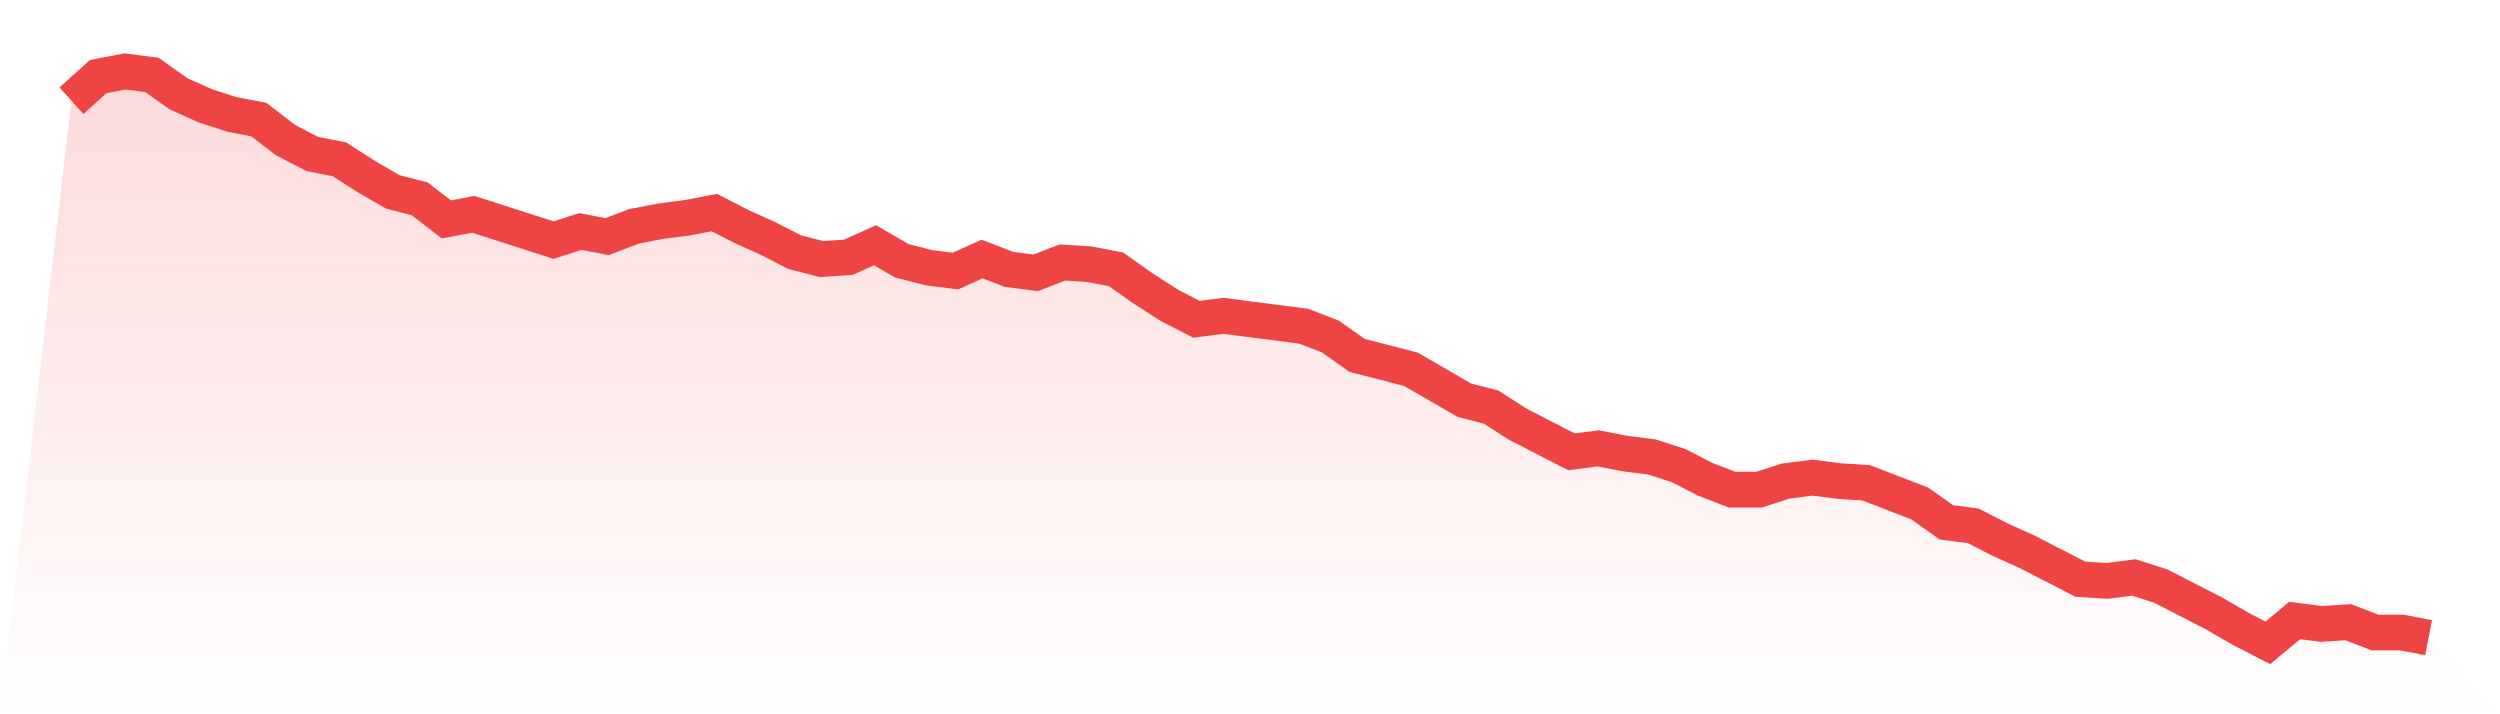
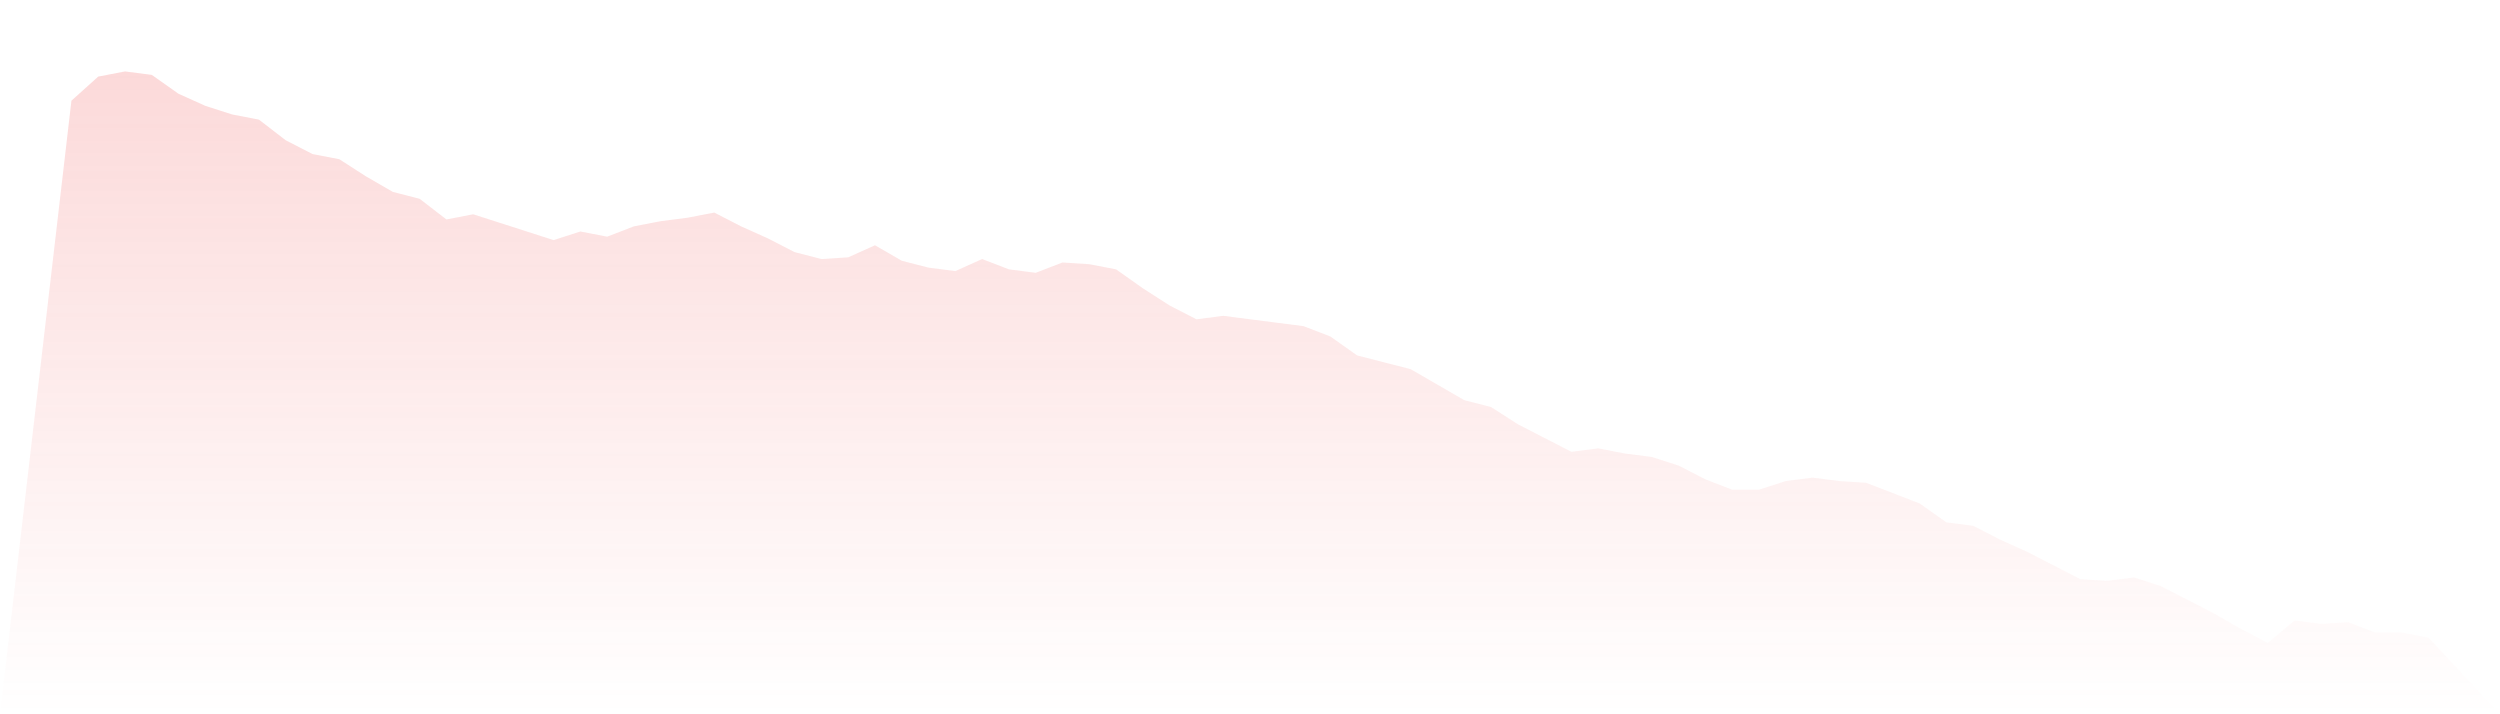
<svg xmlns="http://www.w3.org/2000/svg" viewBox="0 0 140 40">
  <defs>
    <linearGradient id="gradient" x1="0" x2="0" y1="0" y2="1">
      <stop offset="0%" stop-color="#ef4444" stop-opacity="0.2" />
      <stop offset="100%" stop-color="#ef4444" stop-opacity="0" />
    </linearGradient>
  </defs>
  <path d="M4,5.639 L4,5.639 L5.5,4.289 L7,4 L8.5,4.193 L10,5.253 L11.5,5.928 L13,6.41 L14.5,6.699 L16,7.855 L17.5,8.627 L19,8.916 L20.5,9.88 L22,10.747 L23.5,11.133 L25,12.289 L26.5,12 L28,12.482 L29.5,12.964 L31,13.446 L32.5,12.964 L34,13.253 L35.5,12.675 L37,12.386 L38.5,12.193 L40,11.904 L41.5,12.675 L43,13.349 L44.5,14.12 L46,14.506 L47.5,14.41 L49,13.735 L50.5,14.602 L52,14.988 L53.5,15.181 L55,14.506 L56.5,15.084 L58,15.277 L59.5,14.699 L61,14.795 L62.5,15.084 L64,16.145 L65.5,17.108 L67,17.88 L68.5,17.687 L70,17.88 L71.5,18.072 L73,18.265 L74.5,18.843 L76,19.904 L77.5,20.289 L79,20.675 L80.5,21.542 L82,22.41 L83.5,22.795 L85,23.759 L86.5,24.53 L88,25.301 L89.5,25.108 L91,25.398 L92.5,25.59 L94,26.072 L95.5,26.843 L97,27.422 L98.5,27.422 L100,26.94 L101.5,26.747 L103,26.94 L104.5,27.036 L106,27.614 L107.5,28.193 L109,29.253 L110.5,29.446 L112,30.217 L113.5,30.892 L115,31.663 L116.5,32.434 L118,32.53 L119.5,32.337 L121,32.819 L122.5,33.59 L124,34.361 L125.5,35.229 L127,36 L128.5,34.747 L130,34.94 L131.5,34.843 L133,35.422 L134.5,35.422 L136,35.711 L140,40 L0,40 z" fill="url(#gradient)" />
-   <path d="M4,5.639 L4,5.639 L5.5,4.289 L7,4 L8.5,4.193 L10,5.253 L11.5,5.928 L13,6.41 L14.5,6.699 L16,7.855 L17.5,8.627 L19,8.916 L20.5,9.88 L22,10.747 L23.5,11.133 L25,12.289 L26.5,12 L28,12.482 L29.5,12.964 L31,13.446 L32.5,12.964 L34,13.253 L35.5,12.675 L37,12.386 L38.5,12.193 L40,11.904 L41.5,12.675 L43,13.349 L44.5,14.12 L46,14.506 L47.5,14.41 L49,13.735 L50.5,14.602 L52,14.988 L53.5,15.181 L55,14.506 L56.5,15.084 L58,15.277 L59.5,14.699 L61,14.795 L62.5,15.084 L64,16.145 L65.5,17.108 L67,17.88 L68.5,17.687 L70,17.88 L71.5,18.072 L73,18.265 L74.5,18.843 L76,19.904 L77.5,20.289 L79,20.675 L80.5,21.542 L82,22.41 L83.5,22.795 L85,23.759 L86.5,24.53 L88,25.301 L89.5,25.108 L91,25.398 L92.5,25.59 L94,26.072 L95.5,26.843 L97,27.422 L98.5,27.422 L100,26.94 L101.5,26.747 L103,26.94 L104.5,27.036 L106,27.614 L107.5,28.193 L109,29.253 L110.5,29.446 L112,30.217 L113.5,30.892 L115,31.663 L116.5,32.434 L118,32.53 L119.5,32.337 L121,32.819 L122.5,33.59 L124,34.361 L125.5,35.229 L127,36 L128.5,34.747 L130,34.94 L131.5,34.843 L133,35.422 L134.5,35.422 L136,35.711" fill="none" stroke="#ef4444" stroke-width="2" />
</svg>